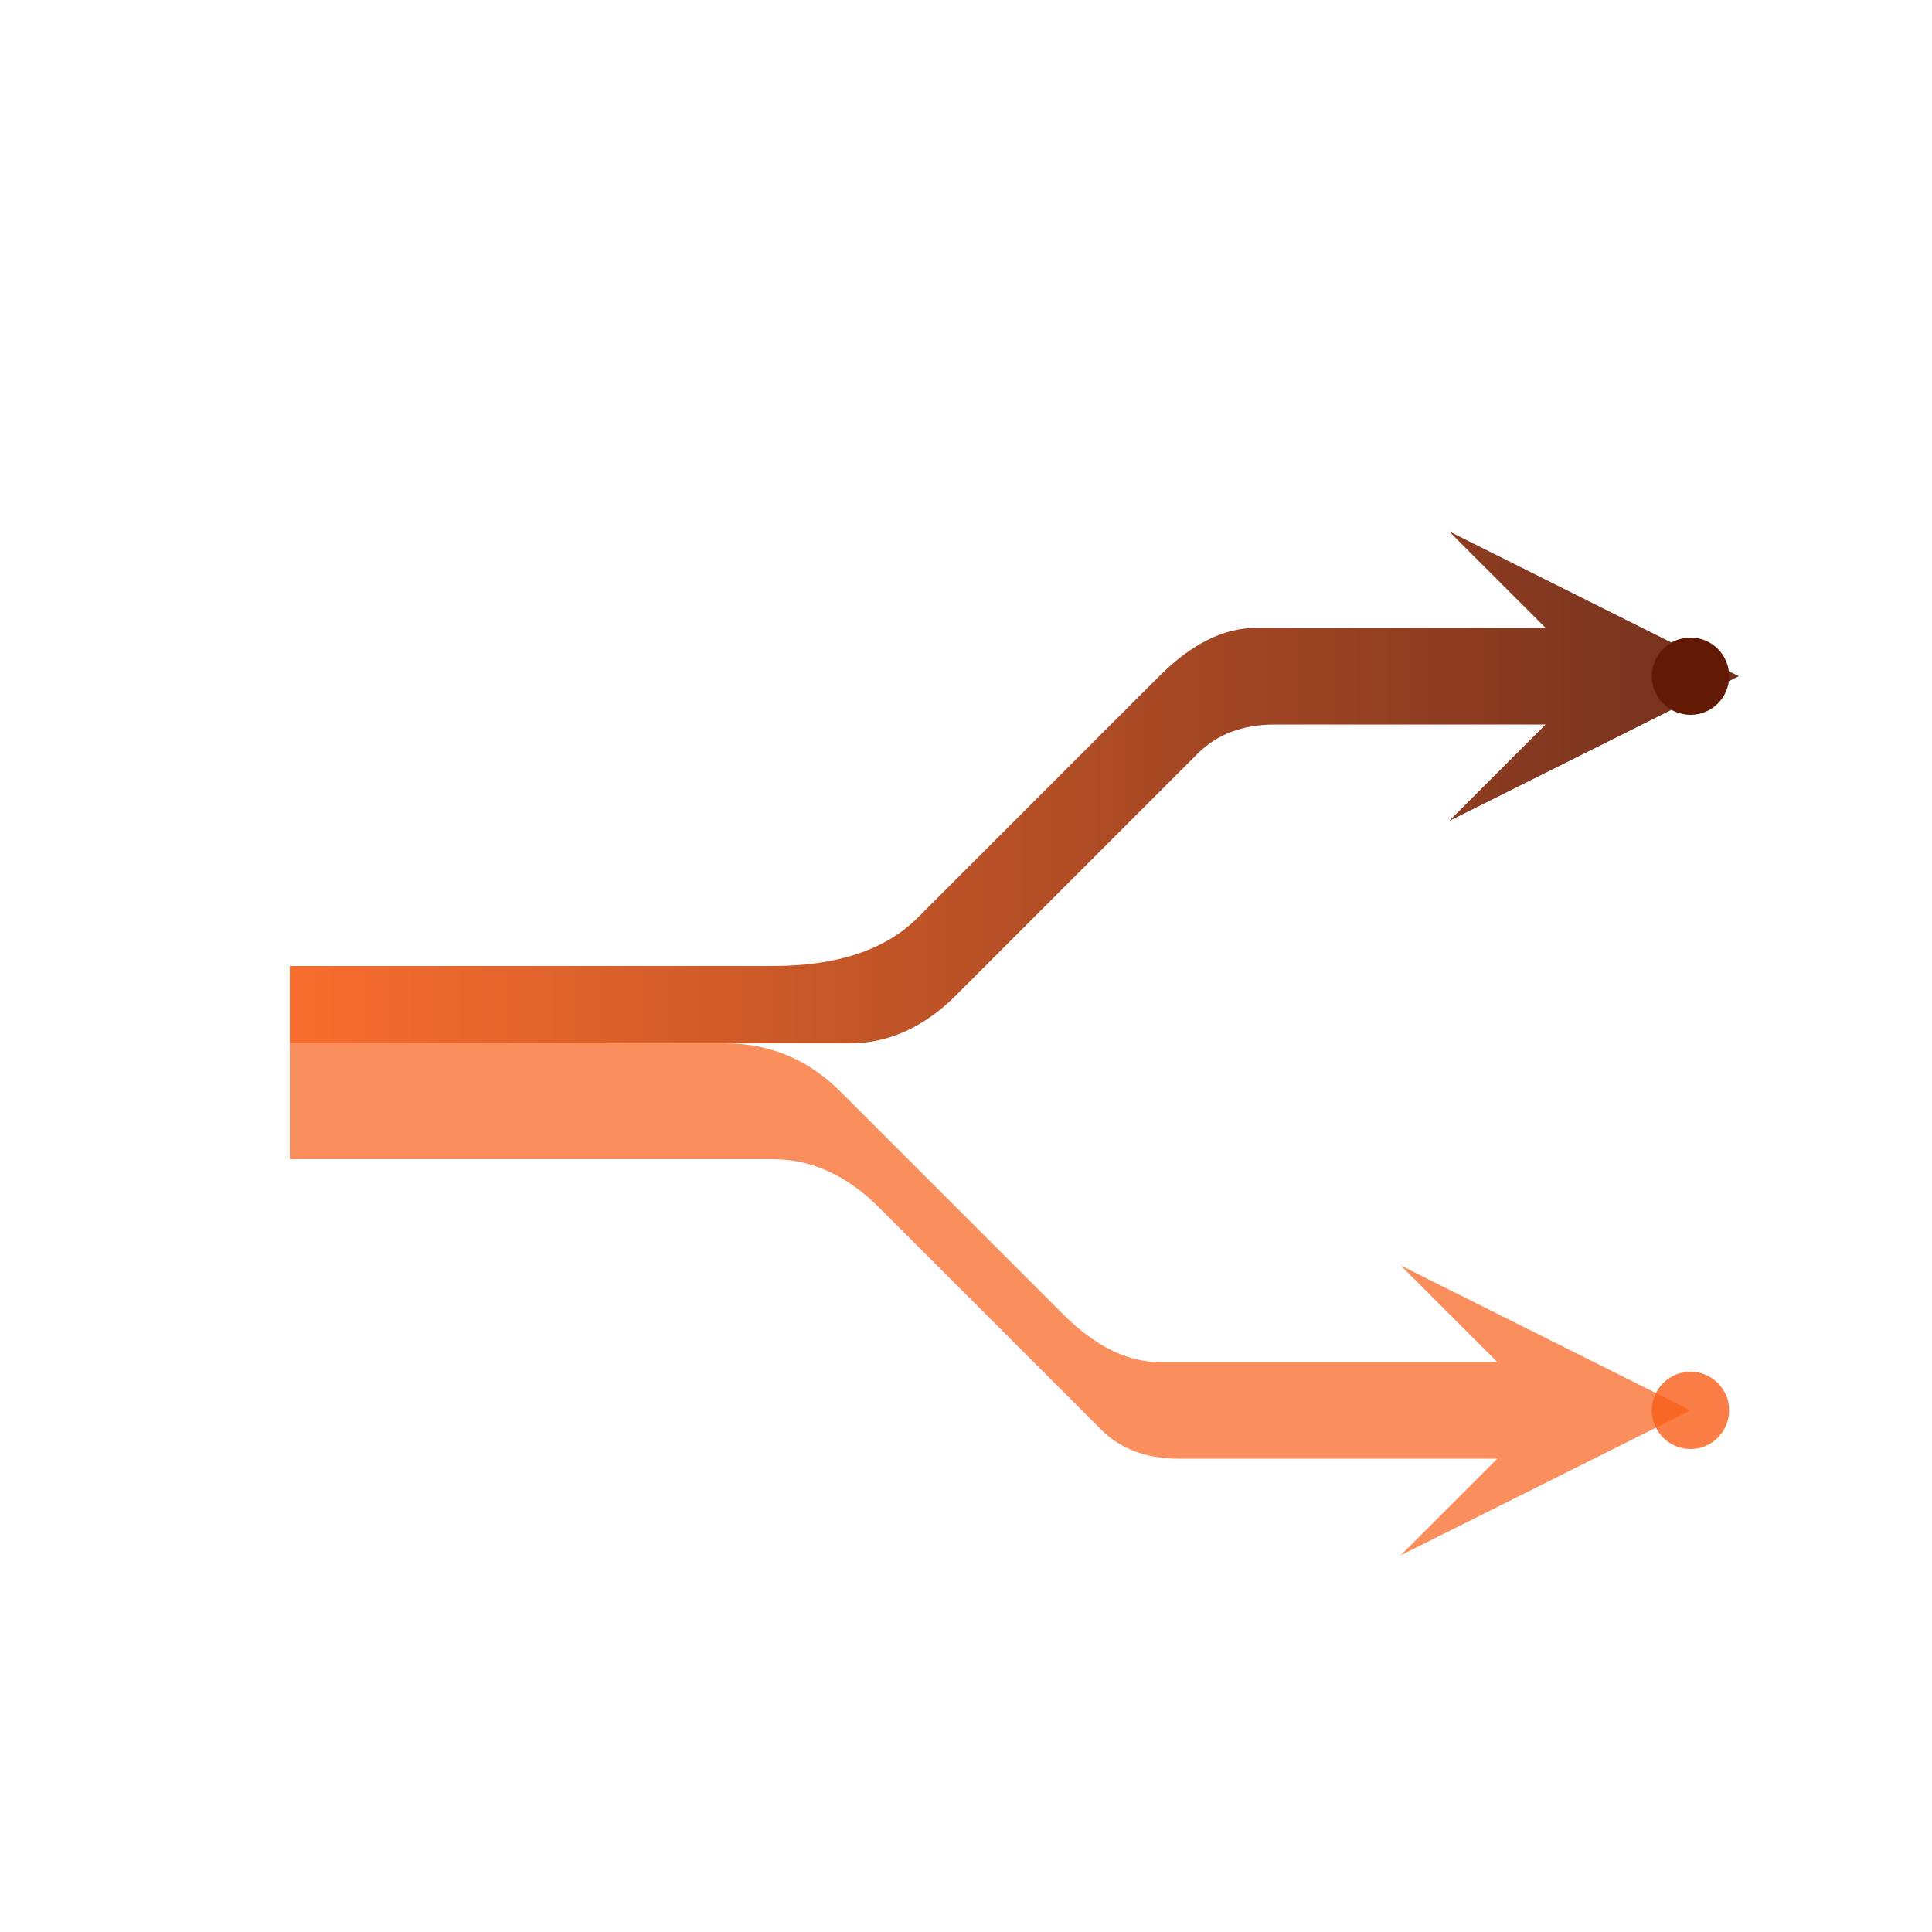
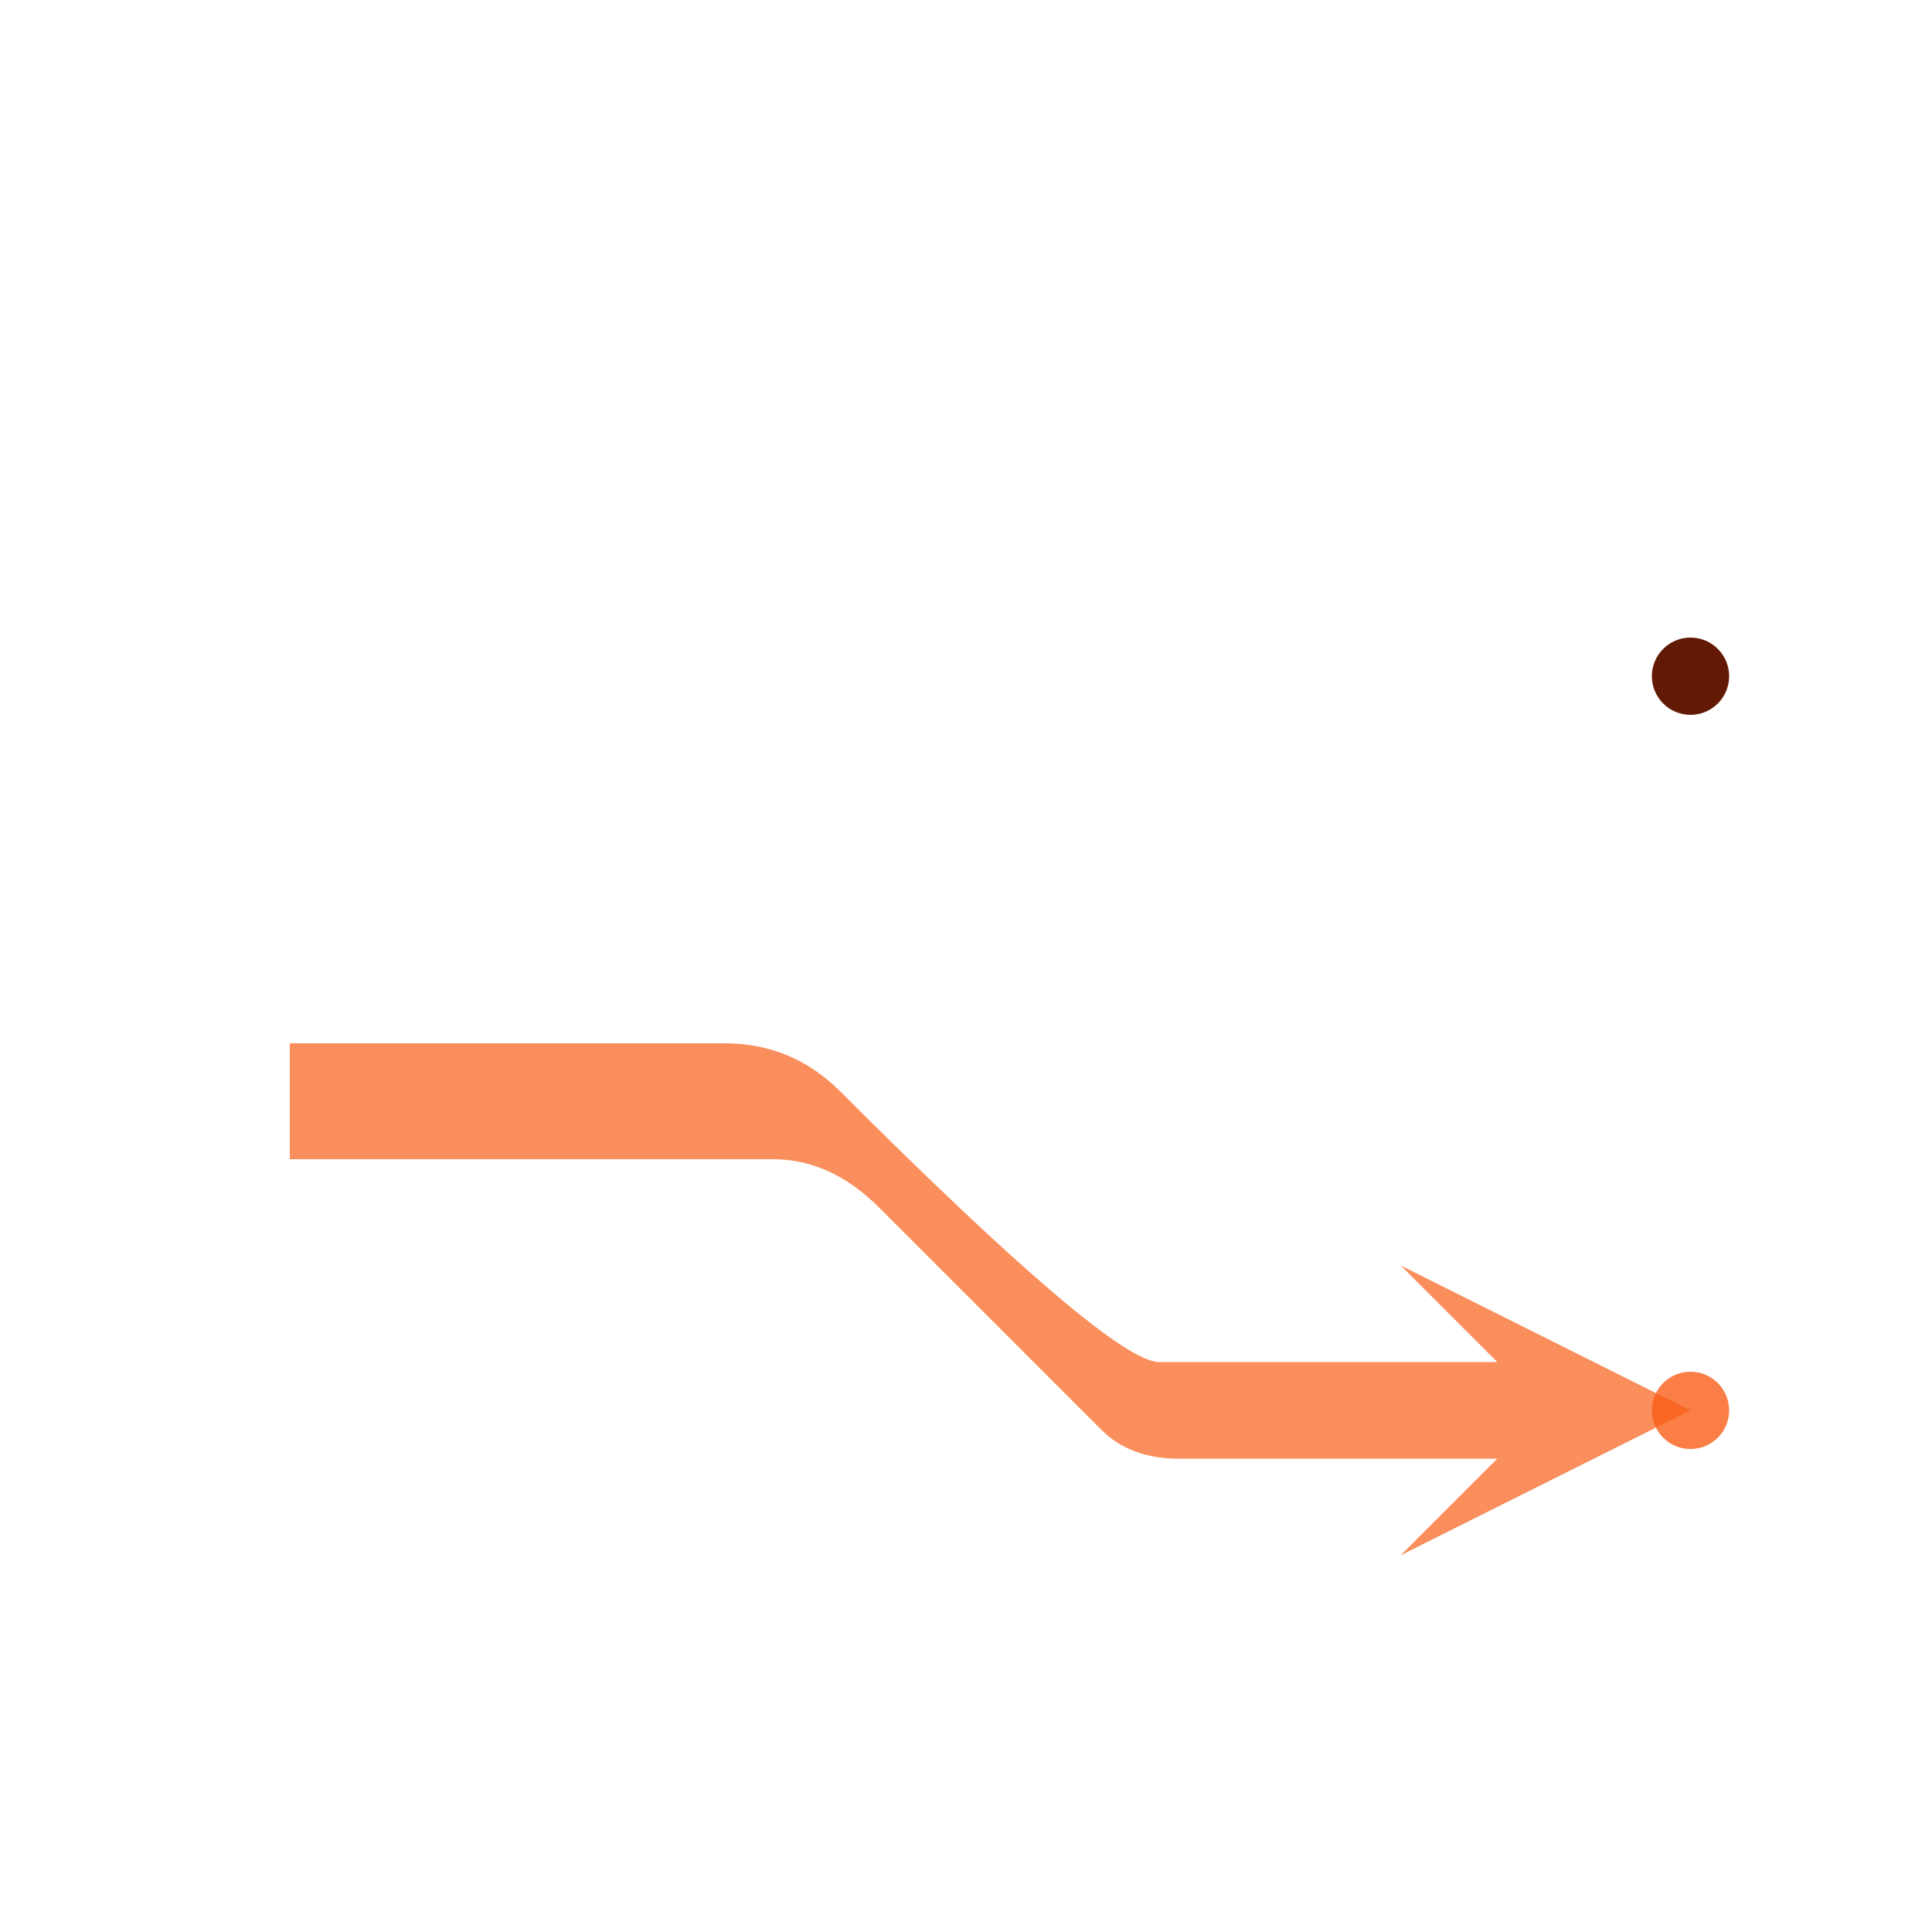
<svg xmlns="http://www.w3.org/2000/svg" viewBox="0 0 200 200" width="400" height="400">
  <defs>
    <linearGradient id="arrowGrad" x1="0%" y1="0%" x2="100%" y2="0%">
      <stop offset="0%" style="stop-color:rgb(248,94,23);stop-opacity:1" />
      <stop offset="100%" style="stop-color:rgb(99,26,5);stop-opacity:1" />
    </linearGradient>
  </defs>
-   <path d="M 30 100 L 80 100 Q 90 100 95 95 L 120 70 Q 125 65 130 65 L 160 65 L 150 55 L 180 70 L 150 85 L 160 75 L 132 75 Q 127 75 124 78 L 99 103 Q 94 108 88 108 L 30 108 Z" fill="url(#arrowGrad)" opacity="0.9" />
-   <path d="M 30 108 L 75 108 Q 82 108 87 113 L 110 136 Q 115 141 120 141 L 155 141 L 145 131 L 175 146 L 145 161 L 155 151 L 122 151 Q 117 151 114 148 L 91 125 Q 86 120 80 120 L 30 120 Z" fill="rgb(248,94,23)" opacity="0.7" />
+   <path d="M 30 108 L 75 108 Q 82 108 87 113 Q 115 141 120 141 L 155 141 L 145 131 L 175 146 L 145 161 L 155 151 L 122 151 Q 117 151 114 148 L 91 125 Q 86 120 80 120 L 30 120 Z" fill="rgb(248,94,23)" opacity="0.7" />
  <circle cx="175" cy="70" r="4" fill="rgb(99,26,5)" />
  <circle cx="175" cy="146" r="4" fill="rgb(248,94,23)" opacity="0.8" />
</svg>